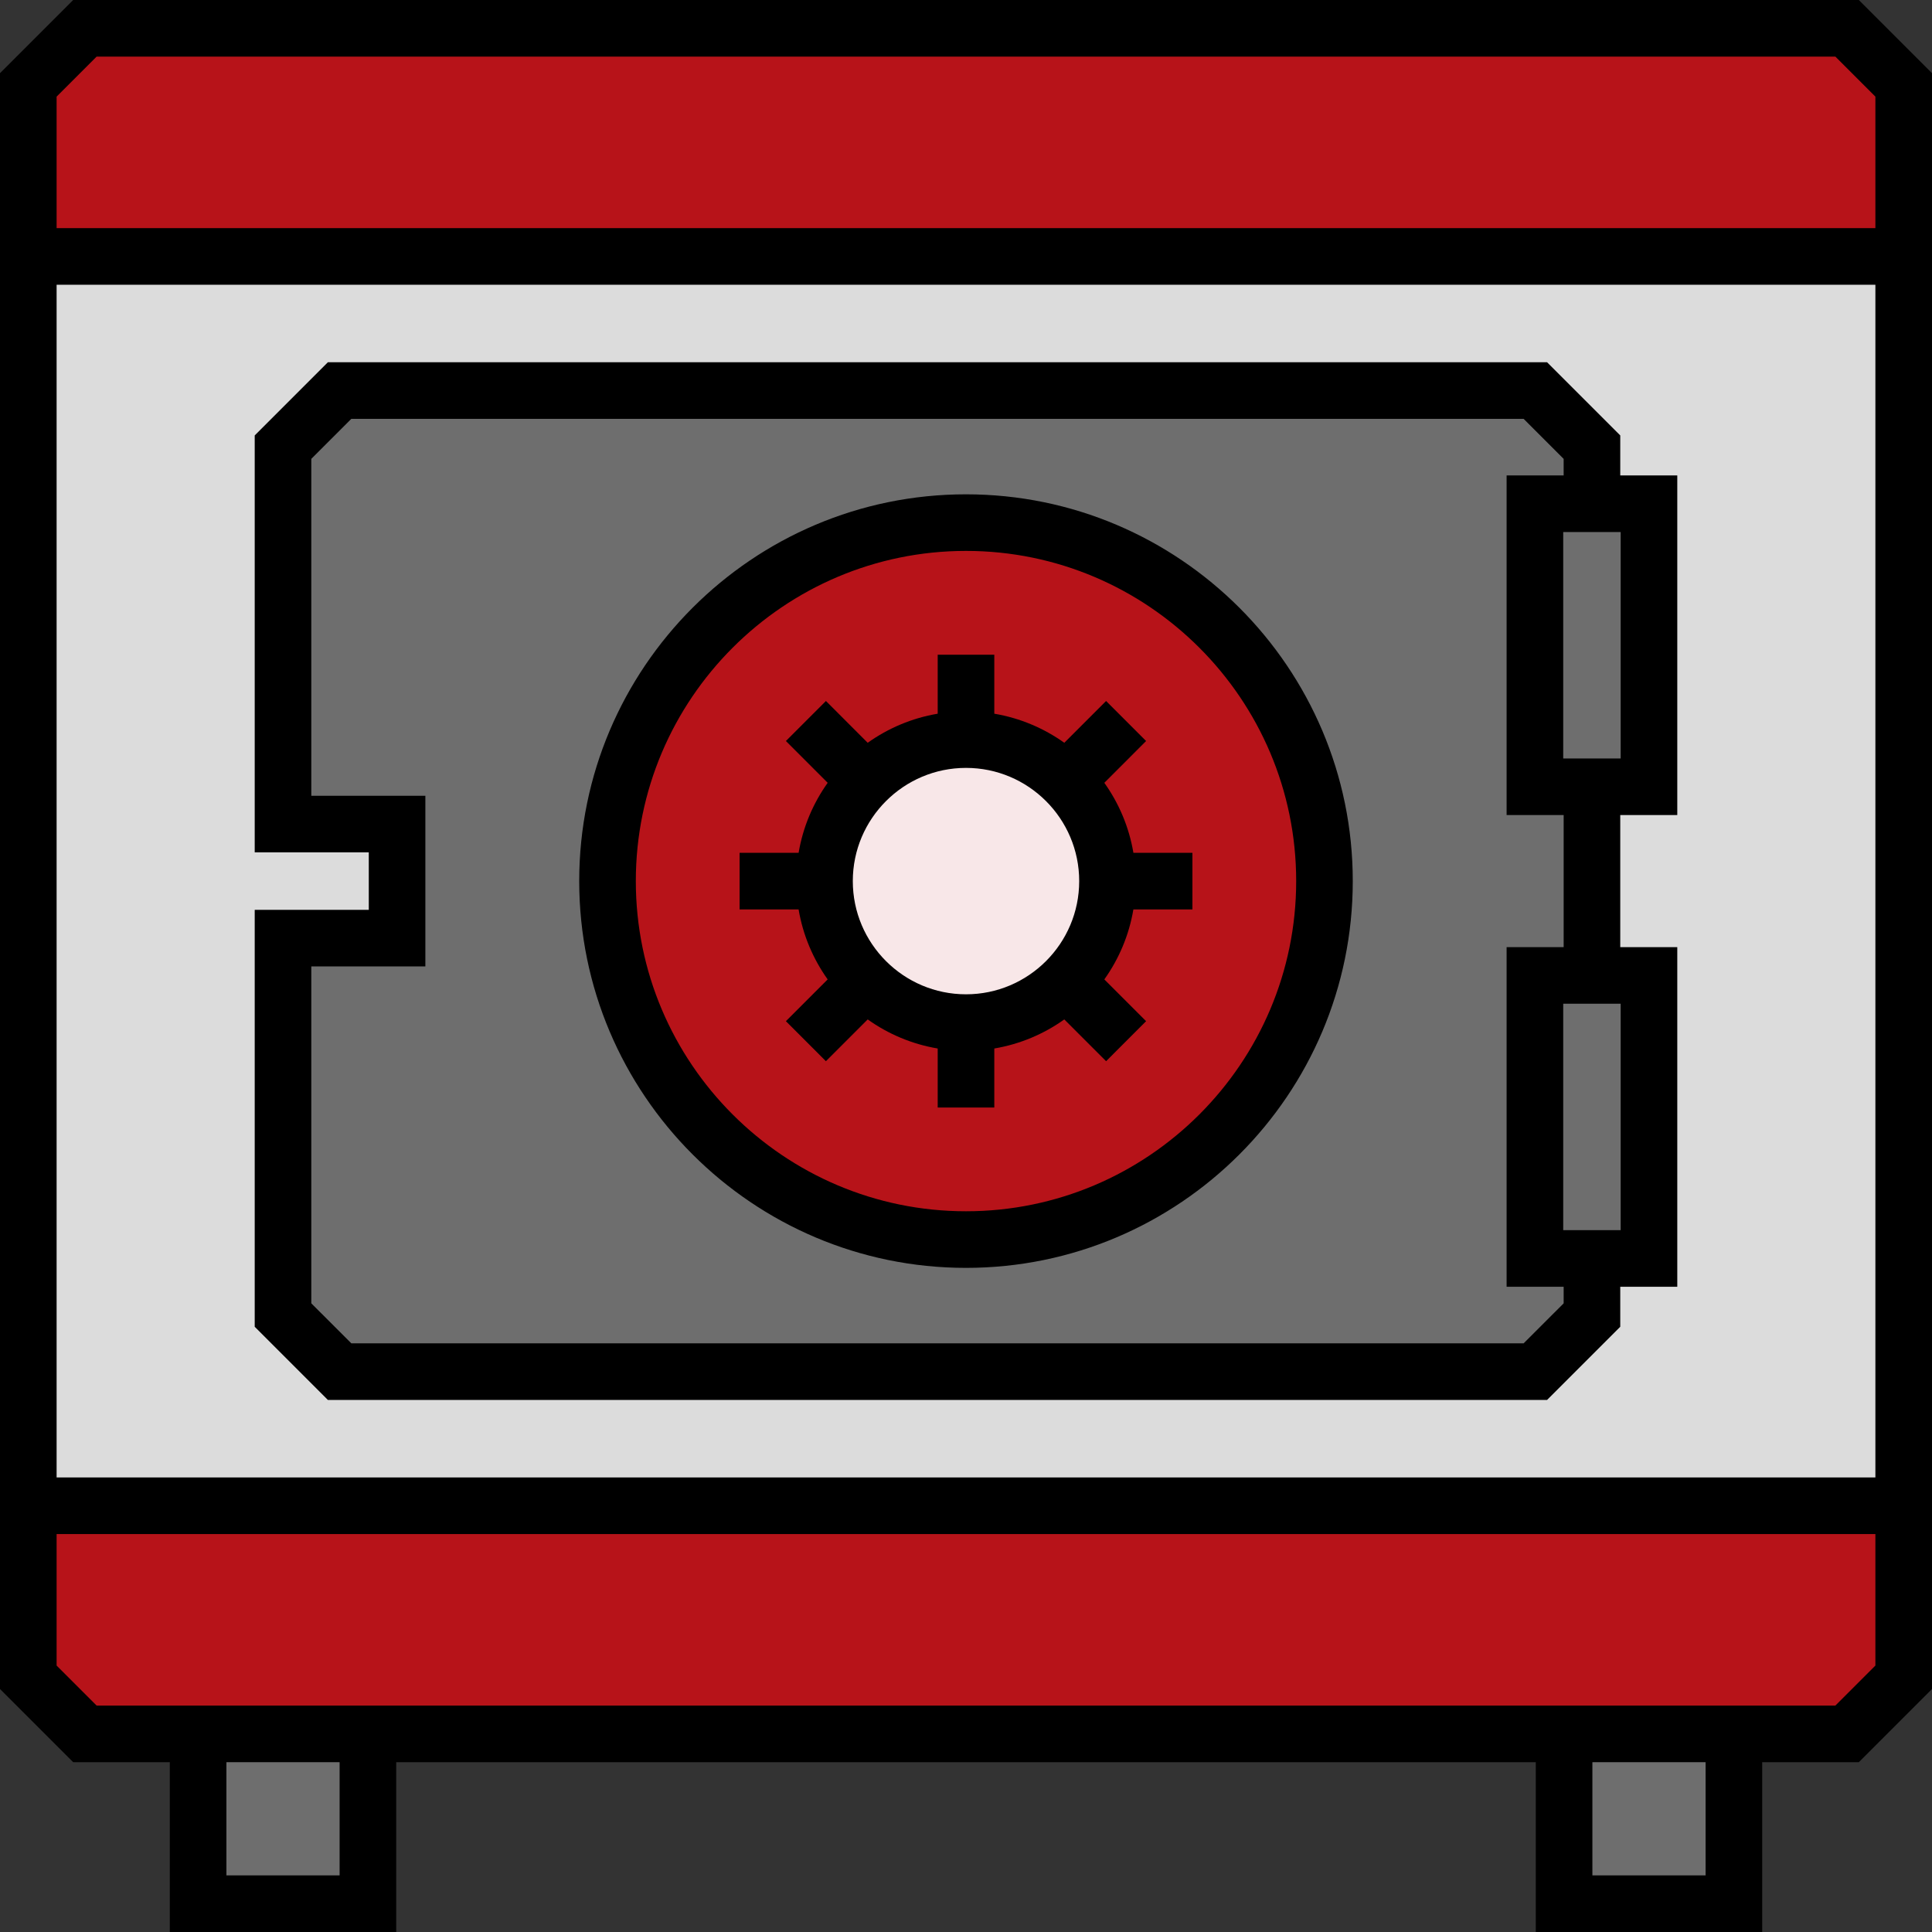
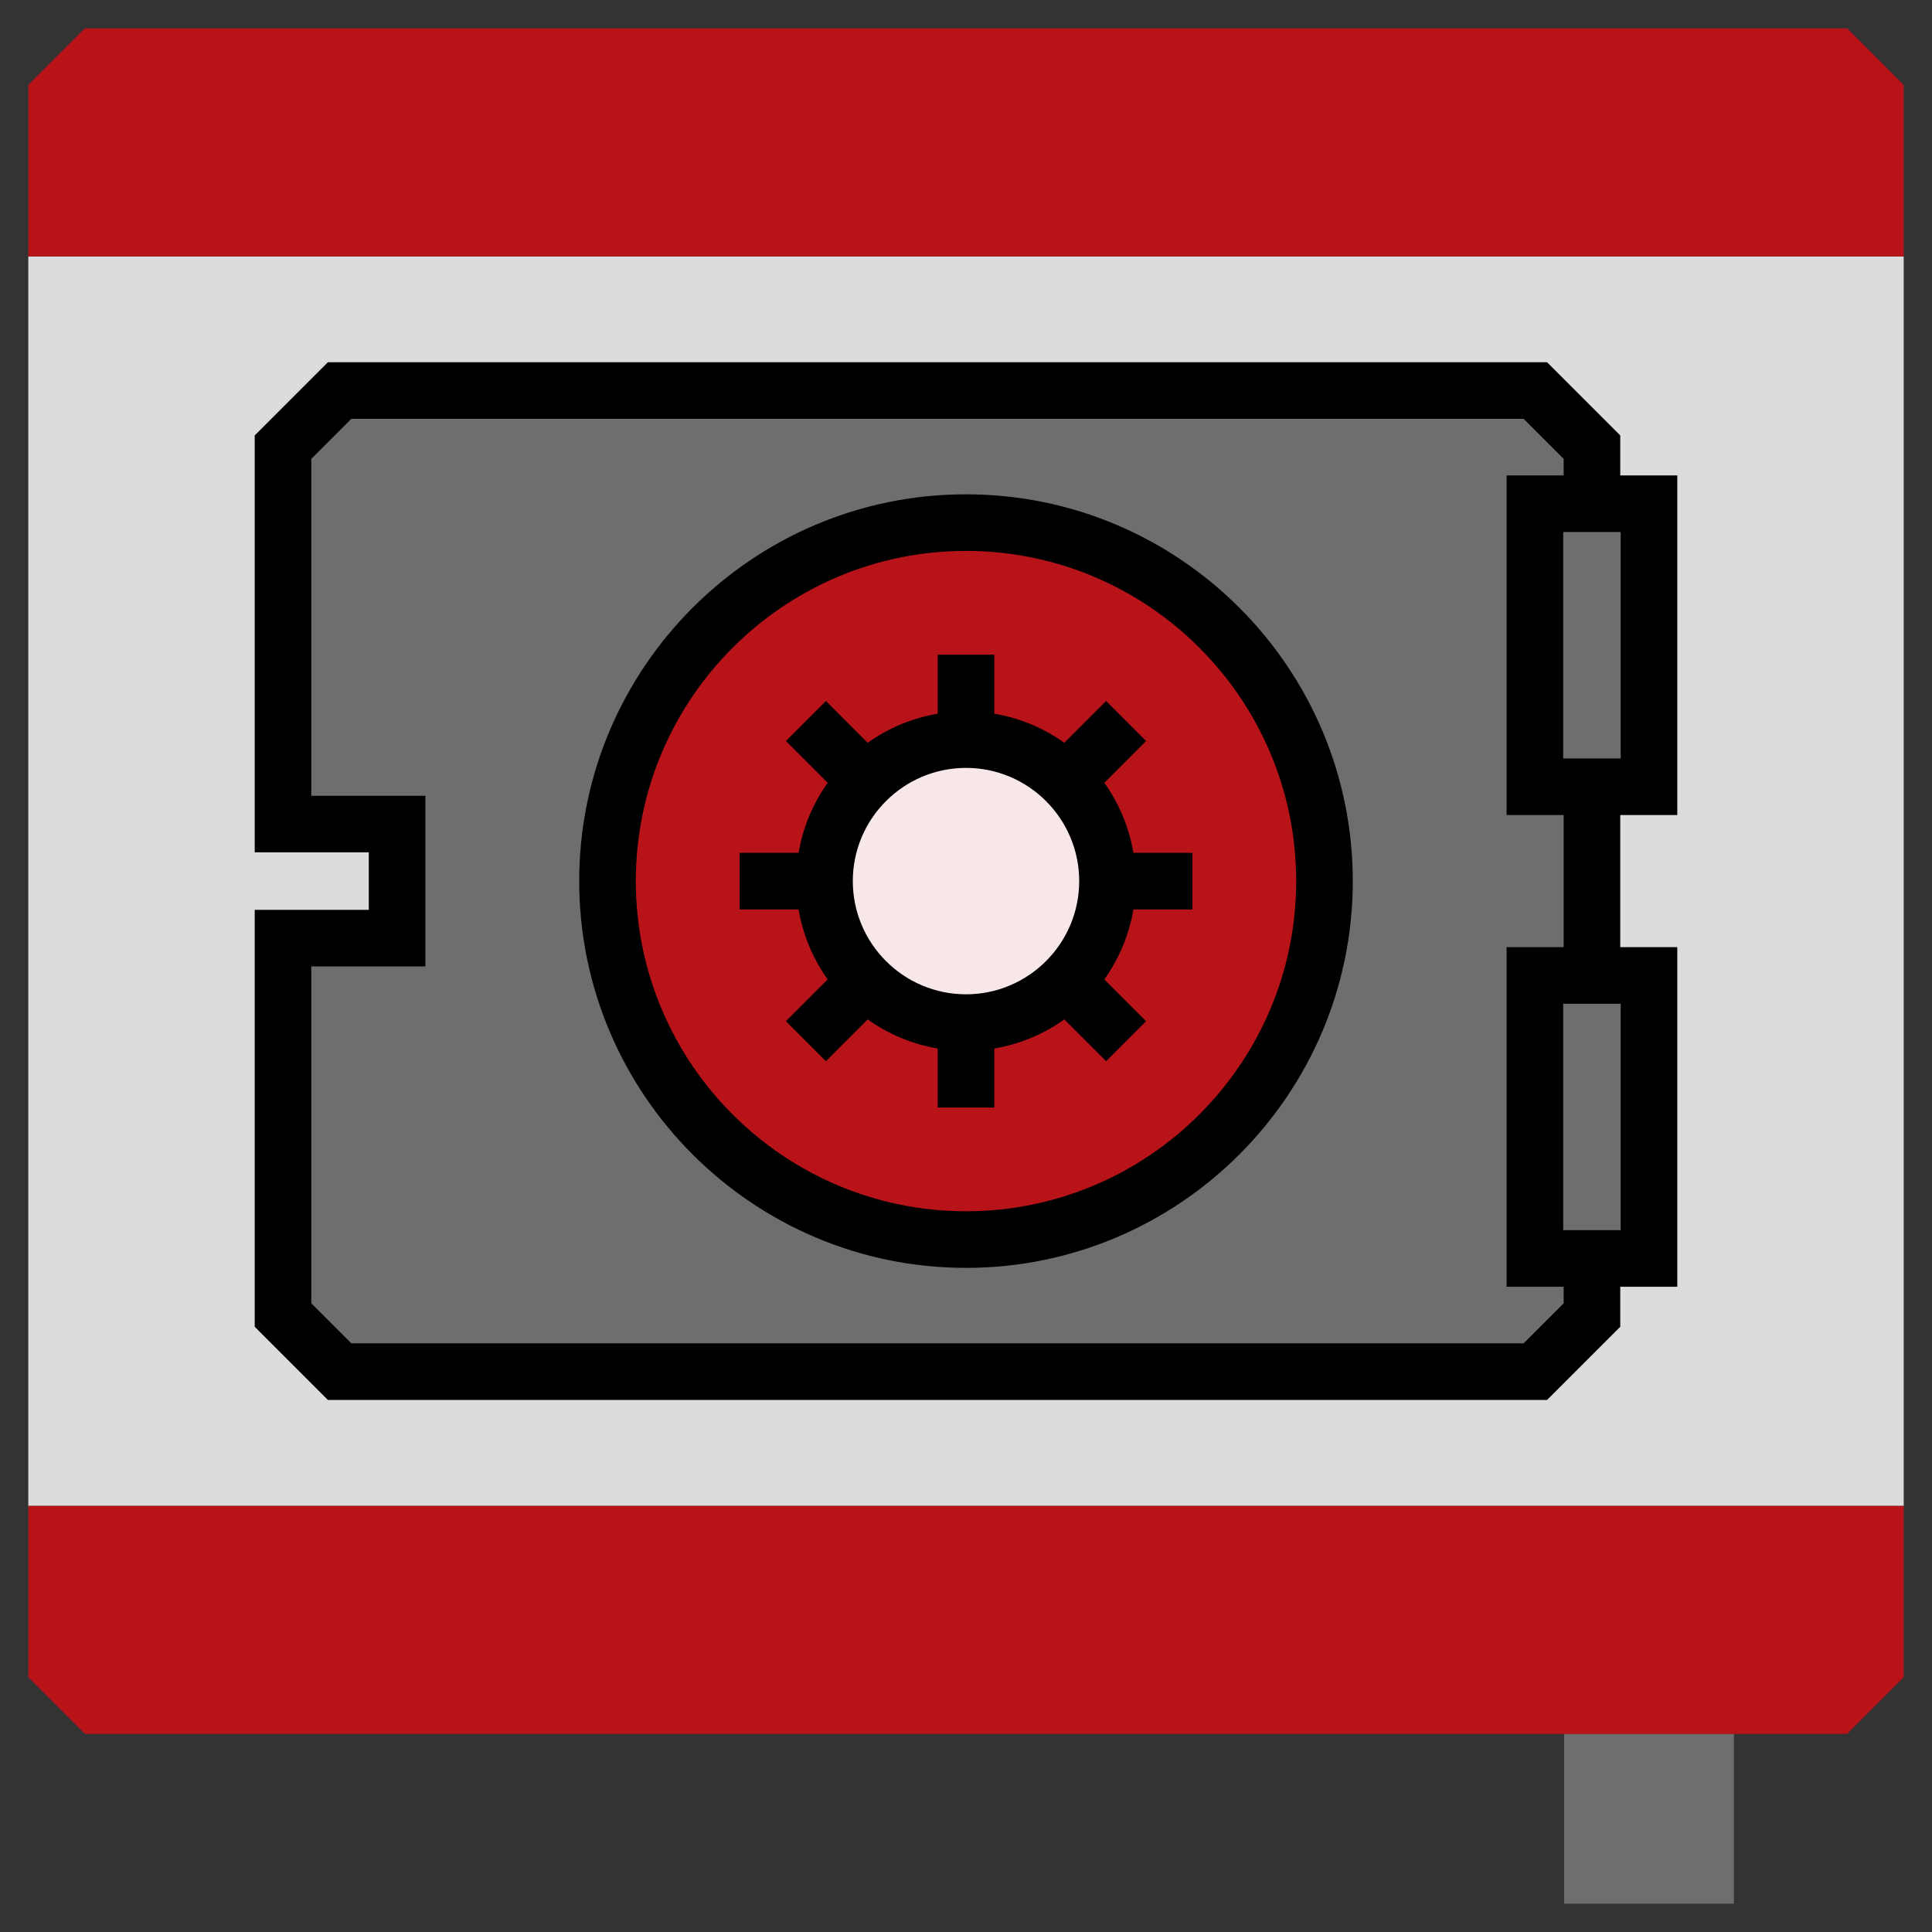
<svg xmlns="http://www.w3.org/2000/svg" width="100" height="100" viewBox="0 0 100 100" fill="none">
  <rect x="0" y="0" width="100" height="100" fill="#333333" stroke="none" />
  <path fill-rule="evenodd" clip-rule="evenodd" d="M80.957 89.746H89.746V98.535H80.957V89.746Z" fill="#6E6E6E" />
-   <path fill-rule="evenodd" clip-rule="evenodd" d="M10.254 89.746H19.043V98.535H10.254V89.746Z" fill="#6E6E6E" />
  <path fill-rule="evenodd" clip-rule="evenodd" d="M98.535 77.938H1.465V86.816L4.395 89.746H95.606L98.535 86.816L98.535 77.938Z" fill="#B71319" />
  <path fill-rule="evenodd" clip-rule="evenodd" d="M98.535 77.938V13.273H1.465V77.938H98.535ZM79.447 26.074H85.351V40.722H79.447V26.074ZM79.447 50.488H85.351V65.137H79.447V50.488Z" fill="#DCDCDC" />
  <path fill-rule="evenodd" clip-rule="evenodd" d="M95.606 1.465H4.395L1.465 4.395V13.273H98.535L98.535 4.395L95.606 1.465Z" fill="#B71319" />
  <path fill-rule="evenodd" clip-rule="evenodd" d="M82.399 23.144L79.47 20.215H17.578L14.648 23.144V42.653H20.552V48.557H14.648V68.066L17.578 70.996H79.47L82.399 68.066V65.137H79.447V50.488H82.399V40.722H79.447V26.074H82.399V23.144Z" fill="#6E6E6E" />
  <path d="M50 64.16C60.248 64.16 68.555 55.853 68.555 45.605C68.555 35.358 60.248 27.051 50 27.051C39.752 27.051 31.445 35.358 31.445 45.605C31.445 55.853 39.752 64.16 50 64.16Z" fill="#B71319" />
  <path d="M50 52.93C54.045 52.93 57.324 49.651 57.324 45.605C57.324 41.56 54.045 38.281 50 38.281C45.955 38.281 42.676 41.56 42.676 45.605C42.676 49.651 45.955 52.93 50 52.93Z" fill="#F8E7E8" />
  <path fill-rule="evenodd" clip-rule="evenodd" d="M79.447 26.074H85.351V40.722H79.447V26.074Z" fill="#6E6E6E" />
  <path fill-rule="evenodd" clip-rule="evenodd" d="M79.447 50.488H85.351V65.137H79.447V50.488Z" fill="#6E6E6E" />
-   <path d="M100 71.59V3.788L96.212 0H3.788L0 3.788V87.423L3.788 91.211H8.789V100H20.508V91.211H79.492V100H91.211V91.211H96.212L100 87.423V70.614H97.07V76.473H16.113V79.403H97.07V86.21L94.999 88.281H5.001L2.93 86.21V79.403H19.043V76.473H2.93V14.738H86.794V11.808H2.93V5.001L5.001 2.93H94.999L97.07 5.001V11.808H83.864V14.738H97.07V71.59H100ZM17.578 97.07H11.719V91.211H17.578V97.07ZM88.281 97.07H82.422V91.211H88.281V97.07Z" fill="black" />
  <path d="M86.816 42.187V24.609H83.864V22.538L80.076 18.75H16.971L13.184 22.538V35.245H16.113V23.751L18.185 21.679H78.863L80.934 23.751V24.609H77.982V42.187H80.935V49.023H77.982V66.602H80.935V67.46L78.863 69.531H18.185L16.113 67.46V50.022H22.017V41.189H16.113V32.316H13.184V44.118H19.088V47.093H13.184V68.673L16.971 72.461H80.076L83.864 68.673V66.602H86.816V49.023H83.864V42.187H86.816ZM83.886 63.672H80.912V51.953H83.886V63.672ZM80.912 27.539H83.886V39.258H80.912V27.539Z" fill="black" />
  <path d="M70.019 45.605C70.019 34.566 61.039 25.586 50 25.586C38.961 25.586 29.98 34.566 29.98 45.605C29.98 56.644 38.961 65.625 50 65.625C61.039 65.625 70.019 56.644 70.019 45.605ZM32.91 45.605C32.91 36.182 40.577 28.515 50 28.515C59.423 28.515 67.09 36.182 67.09 45.605C67.09 55.029 59.423 62.695 50 62.695C40.577 62.695 32.91 55.029 32.91 45.605Z" fill="black" />
  <path d="M51.465 57.324V54.27C52.798 54.045 54.029 53.52 55.088 52.765L57.251 54.928L59.322 52.856L57.16 50.694C57.914 49.635 58.44 48.404 58.664 47.071H61.719V44.141H58.665C58.44 42.808 57.914 41.576 57.16 40.518L59.322 38.355L57.251 36.283L55.088 38.446C54.03 37.692 52.798 37.166 51.465 36.941V33.887H48.535V36.941C47.202 37.166 45.971 37.692 44.912 38.446L42.75 36.283L40.678 38.355L42.841 40.518C42.086 41.576 41.56 42.808 41.336 44.141H38.281V47.071H41.335C41.56 48.404 42.086 49.635 42.84 50.694L40.678 52.856L42.749 54.928L44.912 52.765C45.97 53.52 47.202 54.045 48.535 54.27V57.324H51.465ZM44.141 45.605C44.141 42.375 46.769 39.746 50 39.746C53.231 39.746 55.859 42.375 55.859 45.605C55.859 48.836 53.231 51.465 50 51.465C46.769 51.465 44.141 48.836 44.141 45.605Z" fill="black" />
</svg>